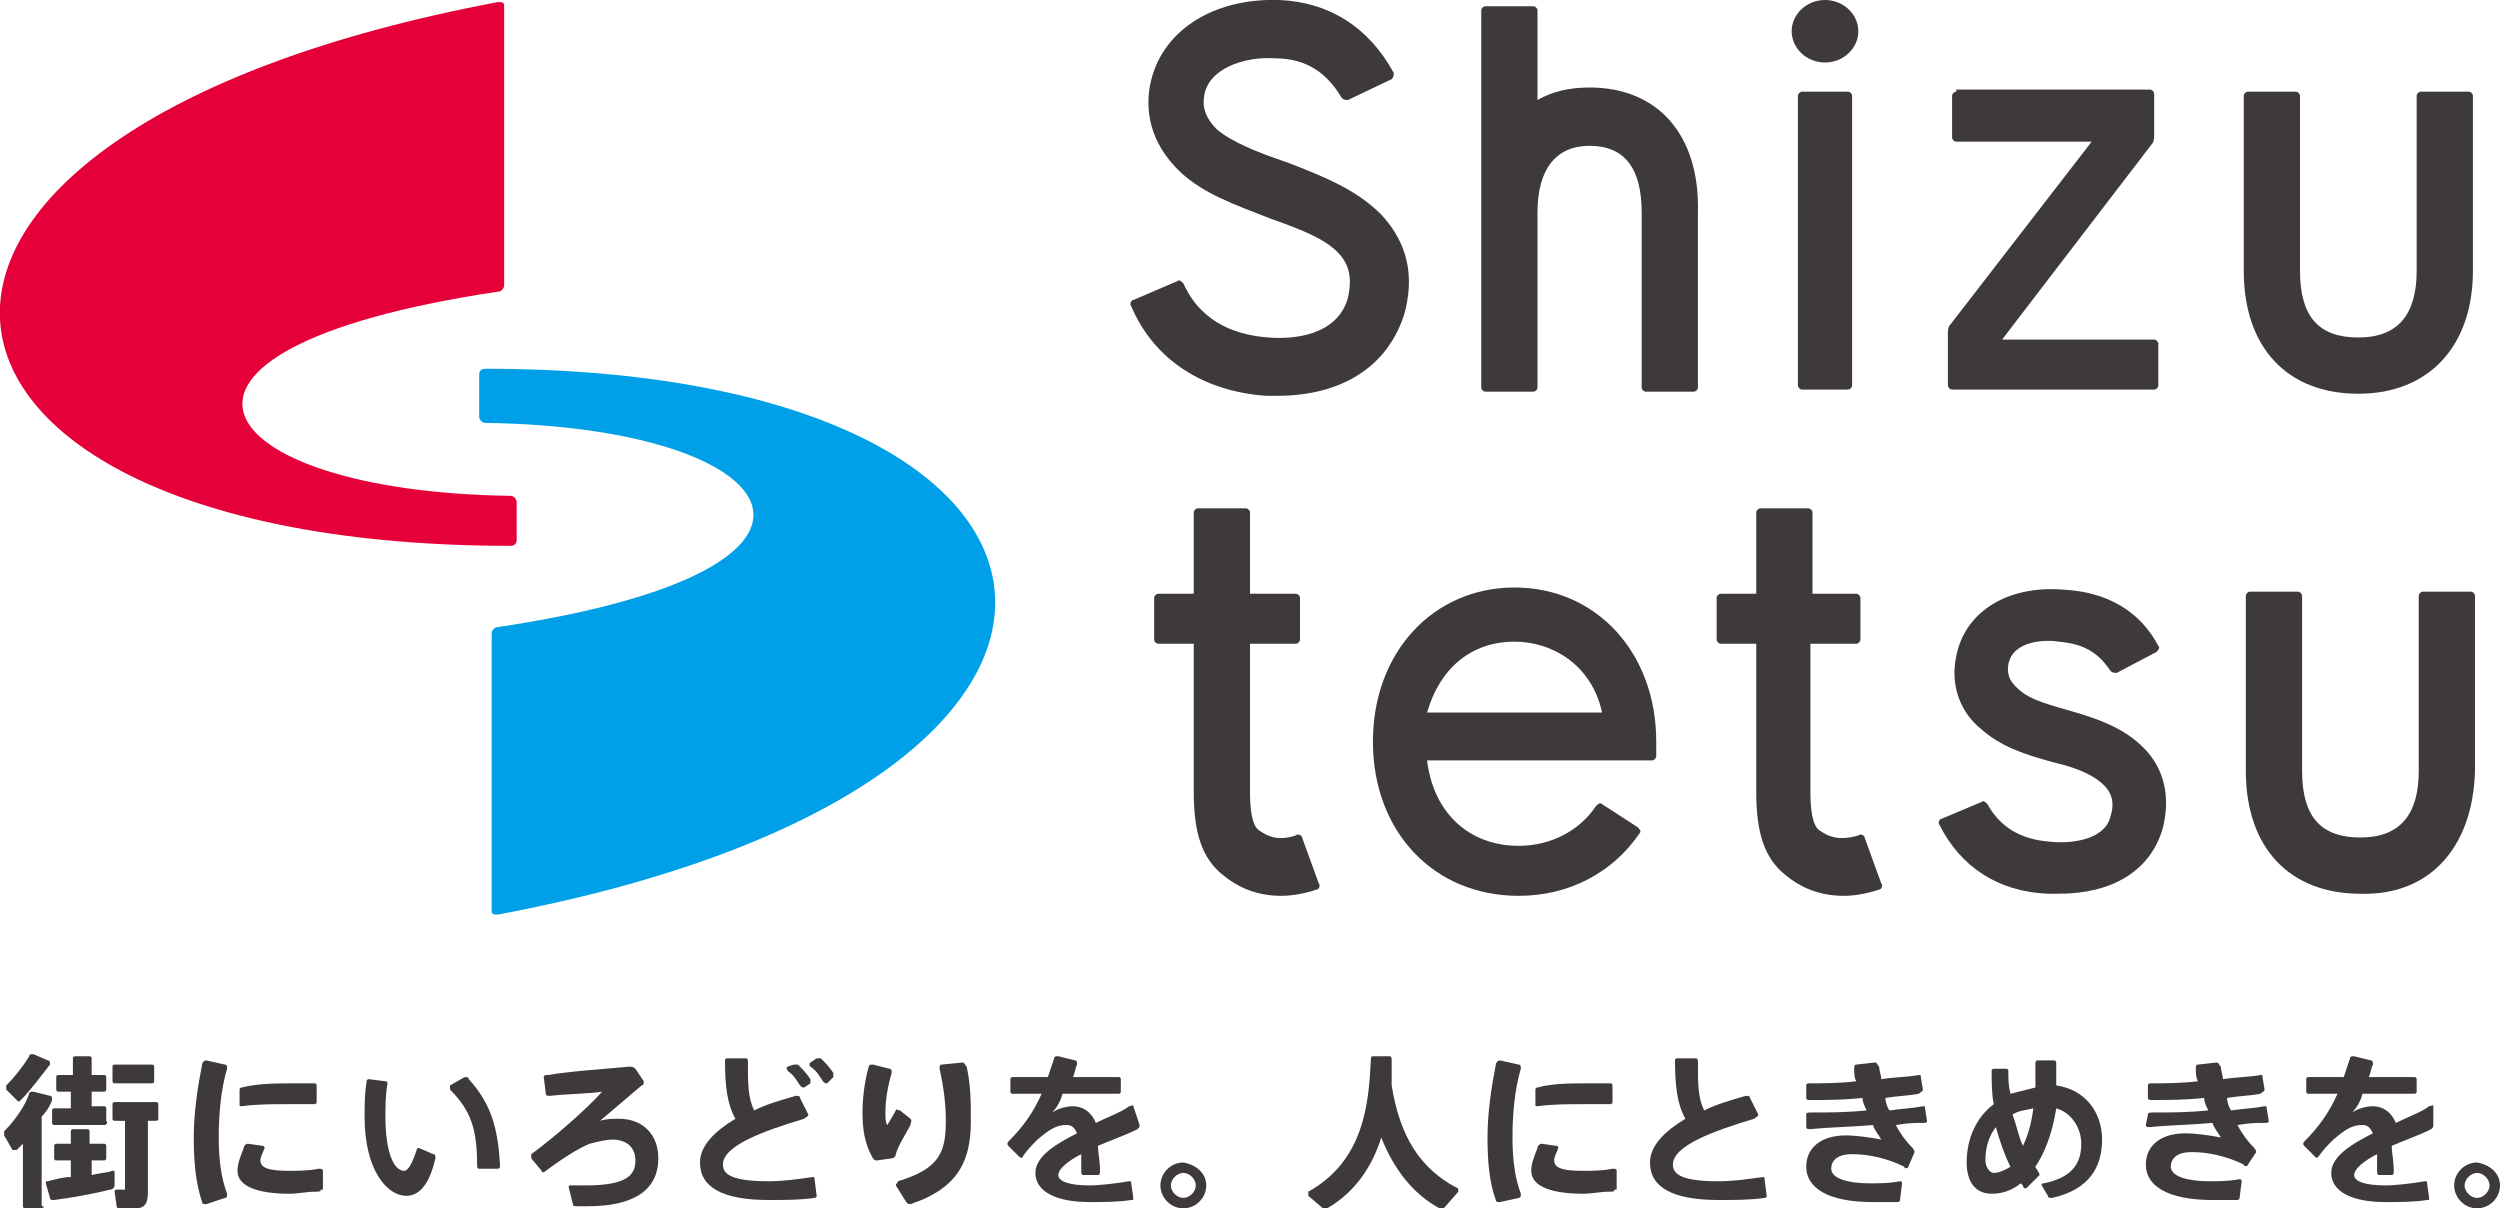
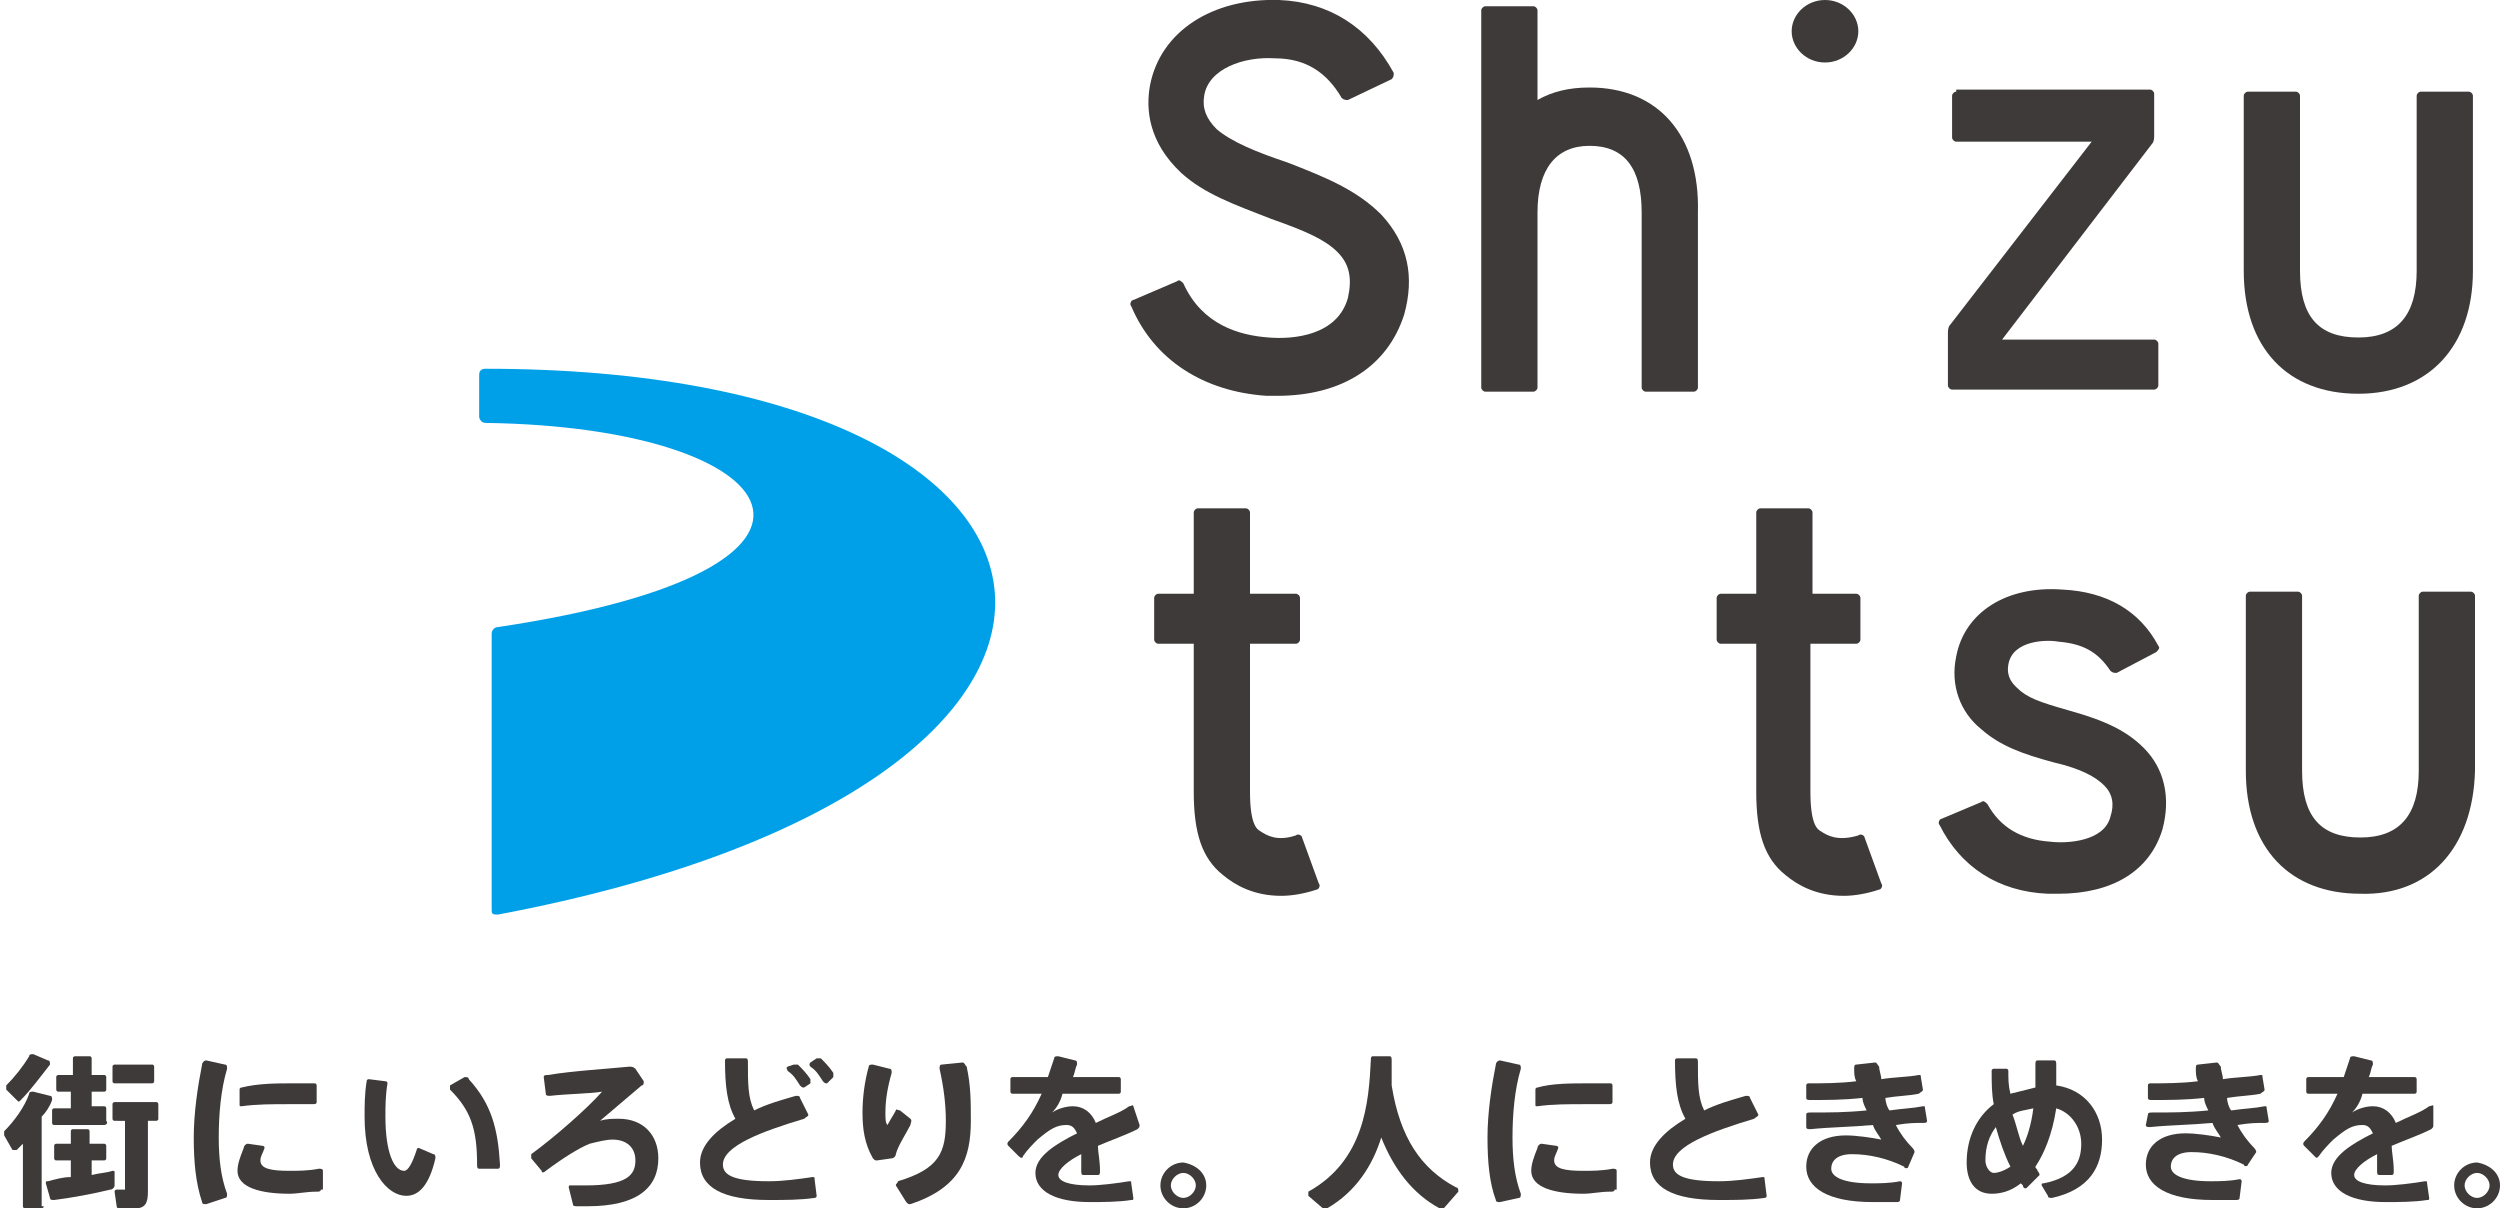
<svg xmlns="http://www.w3.org/2000/svg" version="1.1" id="レイヤー_1" x="0px" y="0px" width="120px" height="58px" viewBox="0 0 120 58" style="enable-background:new 0 0 120 58;" xml:space="preserve">
  <style type="text/css">
	.st0{fill:#E60039;}
	.st1{fill:#00A0E9;}
	.st2{fill:#3E3A39;}
</style>
  <g>
    <g>
      <g>
-         <path class="st0" d="M24.8,24.1c0-0.1-0.1-0.3-0.3-0.3c-14.6-0.2-19.3-7-0.6-9.8c0.2,0,0.3-0.2,0.3-0.3V0.3     c0-0.2-0.1-0.2-0.3-0.2C-9.6,6.4-6.5,26.2,24.5,26.2c0.2,0,0.3-0.1,0.3-0.3L24.8,24.1z" />
-       </g>
+         </g>
      <g>
        <g>
          <g>
            <path class="st1" d="M23,20c0,0.1,0.1,0.3,0.3,0.3c14.6,0.2,19.3,7,0.6,9.8c-0.2,0-0.3,0.2-0.3,0.3v13.3c0,0.2,0.1,0.2,0.3,0.2       c33.4-6.3,30.4-26.2-0.6-26.2c-0.2,0-0.3,0.1-0.3,0.3L23,20z" />
          </g>
        </g>
      </g>
      <g>
        <g>
          <g>
            <g>
              <path class="st2" d="M2.1,57.9C2.1,58,2,58,1.9,58H1.2c-0.1,0-0.1-0.1-0.1-0.1v-3C1,55,0.9,55.1,0.8,55.2c0,0-0.1,0-0.2,0        l-0.4-0.7c0-0.1,0-0.2,0-0.2c0.5-0.5,1-1.2,1.2-1.8c0-0.1,0.1-0.1,0.2-0.1l0.8,0.2c0.1,0,0.1,0.1,0.1,0.2        c-0.1,0.3-0.3,0.6-0.5,0.8V57.9z M2.3,50.9c0.1,0,0.1,0.1,0.1,0.2C2,51.6,1.5,52.3,1,52.8c-0.1,0.1-0.1,0.1-0.2,0l-0.5-0.5        c0,0,0-0.1,0-0.2c0.4-0.4,0.8-0.9,1.1-1.4c0-0.1,0.1-0.1,0.2-0.1L2.3,50.9z M3.4,56.5v-0.8H2.7c-0.1,0-0.1-0.1-0.1-0.1v-0.6        c0-0.1,0.1-0.1,0.1-0.1h0.7v-0.6c0-0.1,0.1-0.1,0.1-0.1h0.7c0.1,0,0.1,0.1,0.1,0.1v0.6h0.7c0.1,0,0.1,0.1,0.1,0.1v0.6        c0,0.1-0.1,0.1-0.1,0.1H4.4v0.7c0.4-0.1,0.7-0.1,1-0.2c0.1,0,0.1,0,0.1,0.1c0,0.1,0,0.3,0,0.6c0,0.1-0.1,0.2-0.2,0.2        c-0.8,0.2-1.9,0.4-2.7,0.5c-0.1,0-0.2,0-0.2-0.1l-0.2-0.7c0-0.1,0-0.1,0.1-0.1C2.7,56.6,3,56.5,3.4,56.5z M3.4,53.1v-0.7H2.8        c-0.1,0-0.1-0.1-0.1-0.1v-0.6c0-0.1,0.1-0.1,0.1-0.1h0.7v-0.8c0-0.1,0.1-0.1,0.1-0.1h0.7c0.1,0,0.1,0.1,0.1,0.1v0.8H5        c0.1,0,0.1,0.1,0.1,0.1v0.6c0,0.1-0.1,0.1-0.1,0.1H4.4v0.7H5c0.1,0,0.1,0.1,0.1,0.1v0.6C5.2,53.9,5.1,54,5,54H2.6        c-0.1,0-0.1-0.1-0.1-0.1v-0.6c0-0.1,0.1-0.1,0.1-0.1H3.4z M7.1,57.2c0,0.5-0.1,0.8-0.6,0.8c-0.2,0-0.5,0-0.8,0        c-0.1,0-0.1-0.1-0.1-0.1l-0.1-0.7c0-0.1,0.1-0.1,0.1-0.1c0.2,0,0.3,0,0.4,0C6,57.1,6,57,6,56.9v-3.1H5.5        c-0.1,0-0.1-0.1-0.1-0.1V53c0-0.1,0.1-0.1,0.1-0.1h2c0.1,0,0.1,0.1,0.1,0.1v0.7c0,0.1-0.1,0.1-0.1,0.1H7.1V57.2z M7.3,51.1        c0.1,0,0.1,0.1,0.1,0.1v0.7c0,0.1-0.1,0.1-0.1,0.1H5.5c-0.1,0-0.1-0.1-0.1-0.1v-0.7c0-0.1,0.1-0.1,0.1-0.1H7.3z" />
            </g>
            <g>
              <path class="st2" d="M9.3,54.6c0-1.2,0.2-2.5,0.4-3.5c0-0.1,0.1-0.2,0.2-0.2l0.9,0.2c0.1,0,0.1,0.1,0.1,0.2        c-0.3,1-0.4,2.2-0.4,3.3c0,1,0.1,1.9,0.4,2.7c0,0.1,0,0.2-0.1,0.2l-0.9,0.3c-0.1,0-0.2,0-0.2-0.1C9.4,56.8,9.3,55.8,9.3,54.6        L9.3,54.6z M15.4,57.1c0,0.1-0.1,0.1-0.2,0.1c-0.5,0-0.9,0.1-1.3,0.1c-1.4,0-2.5-0.3-2.5-1.1c0-0.3,0.1-0.6,0.3-1.1        c0-0.1,0.1-0.2,0.2-0.2l0.7,0.1c0.1,0,0.1,0.1,0.1,0.1c-0.1,0.3-0.2,0.4-0.2,0.6c0,0.4,0.5,0.5,1.4,0.5c0.4,0,0.9,0,1.4-0.1        c0.1,0,0.2,0,0.2,0.1V57.1z M14.1,52c0.3,0,0.7,0,1,0c0.1,0,0.1,0.1,0.1,0.1l0,0.8c0,0.1-0.1,0.1-0.2,0.1c-0.4,0-0.8,0-1.2,0        c-0.7,0-1.5,0-2.2,0.1c-0.1,0-0.1,0-0.1-0.1l0-0.7c0-0.1,0.1-0.1,0.1-0.1C12.4,52,13.3,52,14.1,52L14.1,52z" />
            </g>
            <g>
              <path class="st2" d="M18.5,51.9c0.1,0,0.1,0.1,0.1,0.1c-0.1,0.6-0.1,1.1-0.1,1.6c0,1.7,0.4,2.6,0.9,2.6c0.2,0,0.4-0.4,0.6-1        c0-0.1,0.1-0.1,0.1-0.1l0.7,0.3c0.1,0,0.1,0.1,0.1,0.2c-0.3,1.3-0.8,1.8-1.4,1.8c-0.9,0-2-1.2-2-3.8c0-0.5,0-1.1,0.1-1.7        c0-0.1,0.1-0.1,0.1-0.1L18.5,51.9z M22.3,51.7c0.1,0,0.2,0,0.2,0.1c1.1,1.2,1.4,2.4,1.5,4.1c0,0.1,0,0.2-0.1,0.2L23,56.1        c-0.1,0-0.1-0.1-0.1-0.2c0-1.7-0.3-2.6-1.3-3.6c0,0,0-0.1,0-0.2L22.3,51.7z" />
            </g>
            <g>
              <path class="st2" d="M30.2,51.2c0.1,0,0.2,0,0.3,0.1l0.4,0.6c0,0.1,0,0.2-0.1,0.2c-0.6,0.5-1.4,1.2-2,1.7        c0.3-0.1,0.6-0.1,0.9-0.1c1.2,0,1.9,0.8,1.9,1.9c0,1.4-1,2.3-3.4,2.3c-0.2,0-0.3,0-0.5,0c-0.1,0-0.2,0-0.2-0.1l-0.2-0.8        c0-0.1,0-0.1,0.1-0.1c0.3,0,0.5,0,0.7,0c2,0,2.4-0.5,2.4-1.2c0-0.6-0.4-1-1.1-1c-0.3,0-0.7,0.1-1.1,0.2        c-0.5,0.2-1.3,0.7-2.1,1.3c-0.1,0.1-0.2,0.1-0.2,0l-0.5-0.6c0-0.1,0-0.1,0-0.2c1.1-0.8,2.7-2.2,3.4-3        c-0.6,0.1-1.6,0.1-2.5,0.2c-0.1,0-0.2,0-0.2-0.1l-0.1-0.8c0-0.1,0.1-0.1,0.2-0.1C27.5,51.4,29.2,51.3,30.2,51.2z" />
            </g>
            <g>
              <path class="st2" d="M38.8,53.5c0,0.1-0.1,0.1-0.2,0.2c-2,0.6-3.9,1.3-3.9,2.2c0,0.5,0.5,0.8,2.2,0.8c0.7,0,1.4-0.1,2.1-0.2        c0.1,0,0.1,0,0.1,0.1l0.1,0.8c0,0.1-0.1,0.1-0.1,0.1c-0.7,0.1-1.4,0.1-2.2,0.1c-2.2,0-3.3-0.6-3.3-1.8c0-0.8,0.7-1.5,1.7-2.1        c-0.4-0.7-0.5-1.6-0.5-2.8c0-0.1,0.1-0.1,0.1-0.1h0.9c0.1,0,0.1,0.1,0.1,0.2c0,1,0,1.7,0.3,2.3c0.6-0.3,1.3-0.5,2-0.7        c0.1,0,0.2,0,0.2,0.1L38.8,53.5z M38.1,51.1c0.1,0,0.2,0,0.2,0c0.2,0.2,0.4,0.4,0.6,0.7c0,0.1,0,0.2,0,0.2l-0.3,0.2        c-0.1,0-0.1,0-0.2-0.1c-0.2-0.3-0.3-0.5-0.6-0.7c0-0.1-0.1-0.1,0-0.2L38.1,51.1z M39.2,50.8c0.1,0,0.2,0,0.2,0        c0.2,0.2,0.4,0.4,0.6,0.7c0,0.1,0,0.2,0,0.2L39.7,52c-0.1,0-0.1,0-0.2-0.1c-0.2-0.3-0.3-0.5-0.6-0.7c0,0-0.1-0.1,0-0.2        L39.2,50.8z" />
            </g>
            <g>
              <path class="st2" d="M41.4,53.4c0-0.7,0.1-1.5,0.3-2.2c0-0.1,0.1-0.1,0.2-0.1l0.8,0.2c0.1,0,0.1,0.1,0.1,0.2        c-0.2,0.7-0.3,1.3-0.3,1.9c0,0.3,0,0.5,0.1,0.6c0.1-0.2,0.3-0.5,0.4-0.7c0-0.1,0.1,0,0.2,0l0.5,0.4c0.1,0.1,0,0.2,0,0.3        c-0.2,0.4-0.6,1-0.7,1.4c0,0.1-0.1,0.2-0.2,0.2l-0.7,0.1c-0.1,0-0.1,0-0.2-0.1C41.5,54.9,41.4,54.2,41.4,53.4L41.4,53.4z         M46.2,51c0.1,0,0.1,0.1,0.2,0.2c0.2,0.9,0.2,1.7,0.2,2.6c0,1.8-0.5,3.2-2.9,4c-0.1,0-0.1,0-0.2-0.1L43,56.9        c0-0.1,0.1-0.1,0.1-0.2c2-0.6,2.3-1.4,2.3-2.9c0-0.8-0.1-1.6-0.3-2.5c0-0.1,0-0.2,0.1-0.2L46.2,51z" />
            </g>
            <g>
              <path class="st2" d="M54.7,54c0,0.1,0,0.1-0.1,0.2c-0.6,0.3-1.2,0.5-1.9,0.8c0,0.3,0.1,0.7,0.1,1.2c0,0.1,0,0.2-0.1,0.2H52        c-0.1,0-0.1-0.1-0.1-0.2c0-0.3,0-0.7,0-0.8c-0.6,0.3-1.1,0.7-1.1,1c0,0.3,0.5,0.5,1.5,0.5c0.5,0,1.3-0.1,1.9-0.2        c0.1,0,0.1,0,0.1,0.1l0.1,0.7c0,0.1,0,0.1-0.1,0.1c-0.6,0.1-1.4,0.1-2,0.1c-1.6,0-2.6-0.5-2.6-1.4c0-0.8,1-1.4,2-1.9        c-0.1-0.2-0.2-0.4-0.5-0.4c-0.5,0-0.8,0.2-1.4,0.7c-0.2,0.2-0.5,0.5-0.7,0.8c0,0.1-0.1,0.1-0.2,0l-0.5-0.5        c-0.1-0.1,0-0.2,0-0.2c0.7-0.7,1.2-1.4,1.6-2.3h-1.4c-0.1,0-0.1-0.1-0.1-0.1v-0.6c0-0.1,0.1-0.1,0.1-0.1h1.7        c0.1-0.3,0.2-0.6,0.3-0.9c0-0.1,0.1-0.1,0.2-0.1l0.8,0.2c0.1,0,0.1,0.1,0.1,0.2c-0.1,0.2-0.1,0.4-0.2,0.6h2.2        c0.1,0,0.1,0.1,0.1,0.1v0.6c0,0.1-0.1,0.1-0.1,0.1H51c-0.1,0.4-0.3,0.7-0.5,0.9c0.3-0.2,0.7-0.3,1-0.3c0.5,0,0.9,0.3,1.1,0.8        c0.6-0.3,1.2-0.5,1.6-0.8c0.1,0,0.2-0.1,0.2,0L54.7,54z" />
            </g>
            <g>
              <path class="st2" d="M57.9,56.9c0,0.6-0.5,1.1-1.1,1.1c-0.6,0-1.1-0.5-1.1-1.1c0-0.6,0.5-1.1,1.1-1.1        C57.4,55.9,57.9,56.3,57.9,56.9L57.9,56.9z M56.2,56.9c0,0.3,0.3,0.6,0.6,0.6c0.3,0,0.6-0.3,0.6-0.6c0-0.3-0.3-0.6-0.6-0.6        C56.5,56.3,56.2,56.6,56.2,56.9L56.2,56.9z" />
            </g>
            <g>
              <path class="st2" d="M66.8,52.1c0.4,2.5,1.4,4,3.1,4.9c0.1,0,0.1,0.1,0.1,0.2l-0.7,0.8c-0.1,0.1-0.1,0.1-0.2,0        c-1.3-0.7-2.2-1.9-2.8-3.4c-0.4,1.3-1.2,2.6-2.6,3.4c-0.1,0-0.2,0.1-0.2,0l-0.7-0.6c0,0,0-0.1,0-0.2c2.7-1.5,2.9-4.3,3-6.3        c0-0.1,0-0.2,0.1-0.2l0.8,0c0.1,0,0.1,0.1,0.1,0.2C66.8,51.2,66.8,51.6,66.8,52.1z" />
            </g>
            <g>
              <path class="st2" d="M71.4,54.6c0-1.2,0.2-2.5,0.4-3.5c0-0.1,0.1-0.2,0.2-0.2l0.9,0.2c0.1,0,0.1,0.1,0.1,0.2        c-0.3,1-0.4,2.2-0.4,3.3c0,1,0.1,1.9,0.4,2.7c0,0.1,0,0.2-0.1,0.2L72,57.7c-0.1,0-0.2,0-0.2-0.1        C71.5,56.8,71.4,55.8,71.4,54.6L71.4,54.6z M77.5,57.1c0,0.1-0.1,0.1-0.2,0.1c-0.5,0-0.9,0.1-1.3,0.1c-1.4,0-2.5-0.3-2.5-1.1        c0-0.3,0.1-0.6,0.3-1.1c0-0.1,0.1-0.2,0.2-0.2l0.7,0.1c0.1,0,0.1,0.1,0.1,0.1c-0.1,0.3-0.2,0.4-0.2,0.6c0,0.4,0.5,0.5,1.4,0.5        c0.4,0,0.9,0,1.4-0.1c0.1,0,0.2,0,0.2,0.1V57.1z M76.3,52c0.3,0,0.7,0,1,0c0.1,0,0.1,0.1,0.1,0.1l0,0.8c0,0.1-0.1,0.1-0.2,0.1        c-0.4,0-0.8,0-1.2,0c-0.7,0-1.5,0-2.2,0.1c-0.1,0-0.1,0-0.1-0.1l0-0.7c0-0.1,0.1-0.1,0.1-0.1C74.5,52,75.4,52,76.3,52L76.3,52        z" />
            </g>
            <g>
              <path class="st2" d="M84.4,53.5c0,0.1-0.1,0.1-0.2,0.2c-2,0.6-3.9,1.3-3.9,2.2c0,0.5,0.5,0.8,2.2,0.8c0.7,0,1.4-0.1,2.1-0.2        c0.1,0,0.1,0,0.1,0.1l0.1,0.8c0,0.1-0.1,0.1-0.1,0.1c-0.7,0.1-1.4,0.1-2.2,0.1c-2.2,0-3.3-0.6-3.3-1.8c0-0.8,0.7-1.5,1.7-2.1        c-0.4-0.7-0.5-1.6-0.5-2.8c0-0.1,0.1-0.1,0.1-0.1h0.9c0.1,0,0.1,0.1,0.1,0.2c0,1,0,1.7,0.3,2.3c0.6-0.3,1.3-0.5,2-0.7        c0.1,0,0.2,0,0.2,0.1L84.4,53.5z" />
            </g>
            <g>
              <path class="st2" d="M86.7,53.5c0-0.1,0.1-0.1,0.2-0.1c0.9,0,1.7,0,2.7-0.1c-0.1-0.2-0.2-0.4-0.2-0.6        c-0.9,0.1-1.7,0.1-2.5,0.1c-0.1,0-0.2,0-0.2-0.1l0-0.6c0-0.1,0.1-0.1,0.1-0.1c0.7,0,1.5,0,2.3-0.1c-0.1-0.2-0.1-0.4-0.1-0.6        c0-0.1,0-0.2,0.1-0.2l0.9-0.1c0.1,0,0.1,0.1,0.2,0.2c0,0.2,0.1,0.4,0.1,0.6c0.6-0.1,1.3-0.1,1.8-0.2c0.1,0,0.1,0,0.1,0.1        l0.1,0.6c0,0.1-0.1,0.1-0.2,0.2c-0.5,0.1-1,0.1-1.6,0.2c0,0.2,0.1,0.5,0.2,0.6c0.7-0.1,1.1-0.1,1.6-0.2c0.1,0,0.1,0,0.1,0.1        l0.1,0.6c0,0.1-0.1,0.1-0.2,0.1c-0.4,0-0.7,0-1.3,0.1c0.2,0.4,0.5,0.8,0.8,1.1c0.1,0.1,0.1,0.2,0.1,0.2L91.6,56        c0,0.1-0.2,0.1-0.2,0c-0.8-0.4-1.7-0.6-2.5-0.6c-0.7,0-1,0.3-1,0.7c0,0.4,0.6,0.7,1.9,0.7c0.4,0,0.9,0,1.4-0.1        c0.1,0,0.1,0.1,0.1,0.1l-0.1,0.8c0,0.1-0.1,0.1-0.2,0.1c-0.4,0-0.8,0-1.1,0c-2.2,0-3.2-0.7-3.2-1.7c0-0.9,0.7-1.5,1.9-1.5        c0.5,0,1.2,0.1,1.7,0.2c-0.1-0.2-0.3-0.4-0.4-0.7c-1.1,0.1-2,0.1-3,0.2c-0.1,0-0.2,0-0.2-0.1L86.7,53.5z" />
            </g>
            <g>
              <path class="st2" d="M96.3,51.3c0.1,0,0.1,0.1,0.1,0.1c0,0.4,0,0.7,0.1,1.1c0.4-0.1,0.8-0.2,1.2-0.3c0-0.3,0-0.7,0-1.1        c0-0.1,0-0.2,0.1-0.2l0.8,0c0.1,0,0.1,0.1,0.1,0.2c0,0.4,0,0.7,0,1c1.4,0.2,2.2,1.3,2.2,2.6c0,1.3-0.6,2.4-2.4,2.8        c-0.1,0-0.2,0-0.2-0.1L98,56.9c0-0.1,0-0.1,0.1-0.1c1.5-0.3,1.8-1.1,1.8-1.9c0-0.8-0.5-1.5-1.2-1.7c-0.2,1.3-0.6,2.2-1,2.8        c0,0.1,0.1,0.1,0.1,0.2c0.1,0.1,0.1,0.2,0.1,0.2L97.3,57c-0.1,0.1-0.2,0-0.2-0.1c0,0-0.1-0.1-0.1-0.1c-0.5,0.4-1,0.5-1.4,0.5        c-0.8,0-1.2-0.6-1.2-1.5c0-1.2,0.5-2.2,1.3-2.8c-0.1-0.5-0.1-1-0.1-1.6c0-0.1,0.1-0.1,0.1-0.1L96.3,51.3z M95.8,54.1        c-0.3,0.4-0.5,0.9-0.5,1.6c0,0.3,0.2,0.6,0.4,0.6c0.2,0,0.5-0.1,0.8-0.3C96.2,55.4,96,54.8,95.8,54.1z M97.1,55        c0.2-0.4,0.4-1,0.5-1.8c-0.4,0.1-0.7,0.1-1,0.3C96.8,54,96.9,54.6,97.1,55z" />
            </g>
            <g>
              <path class="st2" d="M120,56.9c0,0.6-0.5,1.1-1.1,1.1c-0.6,0-1.1-0.5-1.1-1.1c0-0.6,0.5-1.1,1.1-1.1        C119.5,55.9,120,56.3,120,56.9L120,56.9z M118.3,56.9c0,0.3,0.3,0.6,0.6,0.6c0.3,0,0.6-0.3,0.6-0.6c0-0.3-0.3-0.6-0.6-0.6        C118.6,56.3,118.3,56.6,118.3,56.9L118.3,56.9z" />
            </g>
            <g>
              <path class="st2" d="M103.1,53.5c0-0.1,0.1-0.1,0.2-0.1c0.9,0,1.7,0,2.7-0.1c-0.1-0.2-0.2-0.4-0.2-0.6        c-0.9,0.1-1.7,0.1-2.5,0.1c-0.1,0-0.2,0-0.2-0.1l0-0.6c0-0.1,0.1-0.1,0.1-0.1c0.7,0,1.5,0,2.3-0.1c-0.1-0.2-0.1-0.4-0.1-0.6        c0-0.1,0-0.2,0.1-0.2l0.9-0.1c0.1,0,0.1,0.1,0.2,0.2c0,0.2,0.1,0.4,0.1,0.6c0.6-0.1,1.3-0.1,1.8-0.2c0.1,0,0.1,0,0.1,0.1        l0.1,0.6c0,0.1-0.1,0.1-0.2,0.2c-0.5,0.1-1,0.1-1.6,0.2c0,0.2,0.1,0.5,0.2,0.6c0.7-0.1,1.1-0.1,1.6-0.2c0.1,0,0.1,0,0.1,0.1        l0.1,0.6c0,0.1-0.1,0.1-0.2,0.1c-0.4,0-0.7,0-1.3,0.1c0.2,0.4,0.5,0.8,0.8,1.1c0.1,0.1,0.1,0.2,0.1,0.2l-0.4,0.6        c0,0.1-0.2,0.1-0.2,0c-0.8-0.4-1.7-0.6-2.5-0.6c-0.7,0-1,0.3-1,0.7c0,0.4,0.6,0.7,1.9,0.7c0.4,0,0.9,0,1.4-0.1        c0.1,0,0.1,0.1,0.1,0.1l-0.1,0.8c0,0.1-0.1,0.1-0.2,0.1c-0.4,0-0.8,0-1.1,0c-2.2,0-3.2-0.7-3.2-1.7c0-0.9,0.7-1.5,1.9-1.5        c0.5,0,1.2,0.1,1.7,0.2c-0.1-0.2-0.3-0.4-0.4-0.7c-1.1,0.1-2,0.1-3,0.2c-0.1,0-0.2,0-0.2-0.1L103.1,53.5z" />
            </g>
            <g>
              <path class="st2" d="M116.8,54c0,0.1,0,0.1-0.1,0.2c-0.6,0.3-1.2,0.5-1.9,0.8c0,0.3,0.1,0.7,0.1,1.2c0,0.1,0,0.2-0.1,0.2h-0.6        c-0.1,0-0.1-0.1-0.1-0.2c0-0.3,0-0.7,0-0.8c-0.6,0.3-1.1,0.7-1.1,1c0,0.3,0.5,0.5,1.5,0.5c0.5,0,1.3-0.1,1.9-0.2        c0.1,0,0.1,0,0.1,0.1l0.1,0.7c0,0.1,0,0.1-0.1,0.1c-0.6,0.1-1.4,0.1-2,0.1c-1.6,0-2.6-0.5-2.6-1.4c0-0.8,1-1.4,2-1.9        c-0.1-0.2-0.2-0.4-0.5-0.4c-0.5,0-0.8,0.2-1.4,0.7c-0.2,0.2-0.5,0.5-0.7,0.8c-0.1,0.1-0.1,0.1-0.2,0l-0.5-0.5        c-0.1-0.1,0-0.2,0-0.2c0.7-0.7,1.2-1.4,1.6-2.3h-1.4c-0.1,0-0.1-0.1-0.1-0.1v-0.6c0-0.1,0.1-0.1,0.1-0.1h1.7        c0.1-0.3,0.2-0.6,0.3-0.9c0-0.1,0.1-0.1,0.2-0.1l0.8,0.2c0.1,0,0.1,0.1,0.1,0.2c-0.1,0.2-0.1,0.4-0.2,0.6h2.2        c0.1,0,0.1,0.1,0.1,0.1v0.6c0,0.1-0.1,0.1-0.1,0.1h-2.5c-0.1,0.4-0.3,0.7-0.5,0.9c0.3-0.2,0.7-0.3,1-0.3        c0.5,0,0.9,0.3,1.1,0.8c0.6-0.3,1.2-0.5,1.6-0.8c0.1,0,0.2-0.1,0.2,0L116.8,54z" />
            </g>
          </g>
        </g>
        <g>
          <g>
-             <path class="st2" d="M86.3,18.5c0,0.1,0.1,0.2,0.2,0.2h2.2c0.1,0,0.2-0.1,0.2-0.2V4.6c0-0.1-0.1-0.2-0.2-0.2h-2.2       c-0.1,0-0.2,0.1-0.2,0.2V18.5z" />
-           </g>
+             </g>
          <g>
            <path class="st2" d="M87.6,0c-0.9,0-1.6,0.7-1.6,1.5c0,0.8,0.7,1.5,1.6,1.5c0.9,0,1.6-0.7,1.6-1.5C89.2,0.7,88.5,0,87.6,0z" />
          </g>
          <g>
            <path class="st2" d="M76.3,4.2c-1,0-1.8,0.2-2.5,0.6V0.5c0-0.1-0.1-0.2-0.2-0.2h-2.3c-0.1,0-0.2,0.1-0.2,0.2v18.1       c0,0.1,0.1,0.2,0.2,0.2h2.3c0.1,0,0.2-0.1,0.2-0.2v-8.4c0-2.1,0.9-3.2,2.5-3.2c1.7,0,2.5,1.1,2.5,3.2v8.4       c0,0.1,0.1,0.2,0.2,0.2h2.3c0.1,0,0.2-0.1,0.2-0.2v-8.4C81.6,6.5,79.6,4.2,76.3,4.2z" />
          </g>
          <g>
            <path class="st2" d="M61.8,7.8c-1.5-0.5-2.7-1-3.4-1.6c-0.5-0.5-0.7-1-0.6-1.6c0.2-1.3,1.9-1.9,3.4-1.8c1.5,0,2.5,0.7,3.2,1.9       c0.1,0.1,0.2,0.1,0.3,0.1l2.1-1c0.1-0.1,0.1-0.2,0.1-0.3c-1.2-2.2-3.1-3.4-5.5-3.5c-3.2-0.1-5.7,1.5-6.2,4.1       c-0.2,1.1-0.1,2.7,1.5,4.2c1.1,1,2.5,1.5,4.3,2.2c1.7,0.6,2.6,1,3.2,1.6c0.6,0.6,0.7,1.3,0.5,2.2c-0.5,1.8-2.6,2-3.8,1.9       c-1.4-0.1-3.2-0.6-4.1-2.6c-0.1-0.1-0.2-0.2-0.3-0.1l-2.1,0.9c-0.1,0-0.2,0.2-0.1,0.3c1.1,2.6,3.5,4.1,6.5,4.3       c0.2,0,0.4,0,0.5,0c3.1,0,5.3-1.4,6.1-3.9c0.5-1.8,0.2-3.4-1.1-4.8C65.1,9.1,63.6,8.5,61.8,7.8z" />
          </g>
          <g>
            <path class="st2" d="M116,13c0,2.1-0.9,3.2-2.8,3.2c-1.9,0-2.8-1-2.8-3.2V4.6c0-0.1-0.1-0.2-0.2-0.2h-2.3       c-0.1,0-0.2,0.1-0.2,0.2V13c0,3.7,2.1,5.9,5.5,5.9c3.4,0,5.5-2.3,5.5-5.9V4.6c0-0.1-0.1-0.2-0.2-0.2h-2.3       c-0.1,0-0.2,0.1-0.2,0.2V13z" />
          </g>
          <g>
            <path class="st2" d="M99.3,34.1c-1.4-0.4-2-0.6-2.5-1.1c-0.2-0.2-0.5-0.5-0.4-1.1c0.2-1.2,1.9-1.2,2.4-1.1       c1.2,0.1,1.9,0.5,2.5,1.4c0.1,0.1,0.2,0.1,0.3,0.1l1.9-1c0.1-0.1,0.2-0.2,0.1-0.3c-0.9-1.7-2.5-2.6-4.6-2.7       c-2.7-0.2-4.7,1.1-5.1,3.2c-0.3,1.4,0.2,2.7,1.2,3.5c0.9,0.8,2,1.2,3.5,1.6c1.3,0.3,2,0.7,2.4,1.1c0.4,0.4,0.5,0.9,0.3,1.5       c-0.3,1.2-2.1,1.3-2.9,1.2c-1.4-0.1-2.4-0.7-3-1.8c-0.1-0.1-0.2-0.2-0.3-0.1l-1.9,0.8c-0.1,0-0.2,0.2-0.1,0.3       c1,2,2.8,3.2,5.2,3.3c0.2,0,0.4,0,0.5,0c2.6,0,4.4-1.1,5-3.1c0.4-1.5,0.1-2.9-0.9-3.9C102.1,35.1,101.1,34.6,99.3,34.1z" />
          </g>
          <g>
            <path class="st2" d="M118.8,37v-8.4c0-0.1-0.1-0.2-0.2-0.2h-2.3c-0.1,0-0.2,0.1-0.2,0.2V37c0,0,0,0,0,0l0,0       c0,2.1-0.9,3.2-2.8,3.2c-1.9,0-2.8-1-2.8-3.2v-8.4c0-0.1-0.1-0.2-0.2-0.2h-2.3c-0.1,0-0.2,0.1-0.2,0.2V37       c0,3.7,2.1,5.9,5.5,5.9C116.6,43,118.7,40.7,118.8,37C118.8,37.1,118.8,37,118.8,37L118.8,37z" />
          </g>
          <g>
-             <path class="st2" d="M79.5,35.6c0-4.3-2.9-7.4-6.8-7.4c-3.9,0-6.8,3.1-6.8,7.4c0,4.3,2.9,7.4,7,7.4c2.4,0,4.5-1.1,5.8-3       c0.1-0.1,0-0.2-0.1-0.3l-1.7-1.1c-0.1-0.1-0.2,0-0.3,0.1c-0.8,1.2-2.2,1.9-3.7,1.9c-2.4,0-4.1-1.6-4.4-4.1l10.8,0       c0.1,0,0.2-0.1,0.2-0.2C79.5,36,79.5,35.8,79.5,35.6z M72.7,30.8c1.8,0,3.7,1.1,4.2,3.4h-8.4C69.1,32.1,70.6,30.8,72.7,30.8z" />
-           </g>
+             </g>
          <g>
            <path class="st2" d="M60.5,39.9c-0.2-0.1-0.5-0.4-0.5-1.9v-7.1h2.2c0.1,0,0.2-0.1,0.2-0.2v-2c0-0.1-0.1-0.2-0.2-0.2H60v-3.9       c0-0.1-0.1-0.2-0.2-0.2h-2.3c-0.1,0-0.2,0.1-0.2,0.2v3.9h-1.7c-0.1,0-0.2,0.1-0.2,0.2v2c0,0.1,0.1,0.2,0.2,0.2h1.7v7.1       c0,2,0.4,3.2,1.4,4c0.6,0.5,1.5,1,2.8,1c0.5,0,1.1-0.1,1.7-0.3c0.1,0,0.2-0.2,0.1-0.3l-0.8-2.2c0-0.1-0.2-0.2-0.3-0.1       C61.3,40.4,60.8,40.1,60.5,39.9z" />
          </g>
          <g>
            <path class="st2" d="M87.4,39.9c-0.2-0.1-0.5-0.4-0.5-1.9v-7.1h2.2c0.1,0,0.2-0.1,0.2-0.2v-2c0-0.1-0.1-0.2-0.2-0.2H87v-3.9       c0-0.1-0.1-0.2-0.2-0.2h-2.3c-0.1,0-0.2,0.1-0.2,0.2v3.9h-1.7c-0.1,0-0.2,0.1-0.2,0.2v2c0,0.1,0.1,0.2,0.2,0.2h1.7v7.1       c0,2,0.4,3.2,1.4,4c0.6,0.5,1.5,1,2.8,1c0.5,0,1.1-0.1,1.7-0.3c0.1,0,0.2-0.2,0.1-0.3l-0.8-2.2c0-0.1-0.2-0.2-0.3-0.1       C88.2,40.4,87.7,40.1,87.4,39.9z" />
          </g>
        </g>
      </g>
    </g>
    <g>
      <path class="st2" d="M93.9,4.4c-0.1,0-0.2,0.1-0.2,0.2v2c0,0.1,0.1,0.2,0.2,0.2h6.5l-6.8,8.8c-0.1,0.1-0.1,0.3-0.1,0.4v2.5    c0,0.1,0.1,0.2,0.2,0.2h9.7c0.1,0,0.2-0.1,0.2-0.2v-2c0-0.1-0.1-0.2-0.2-0.2h-7.3l7.2-9.4c0.1-0.1,0.1-0.3,0.1-0.4v-2    c0-0.1-0.1-0.2-0.2-0.2H93.9z" />
    </g>
  </g>
</svg>